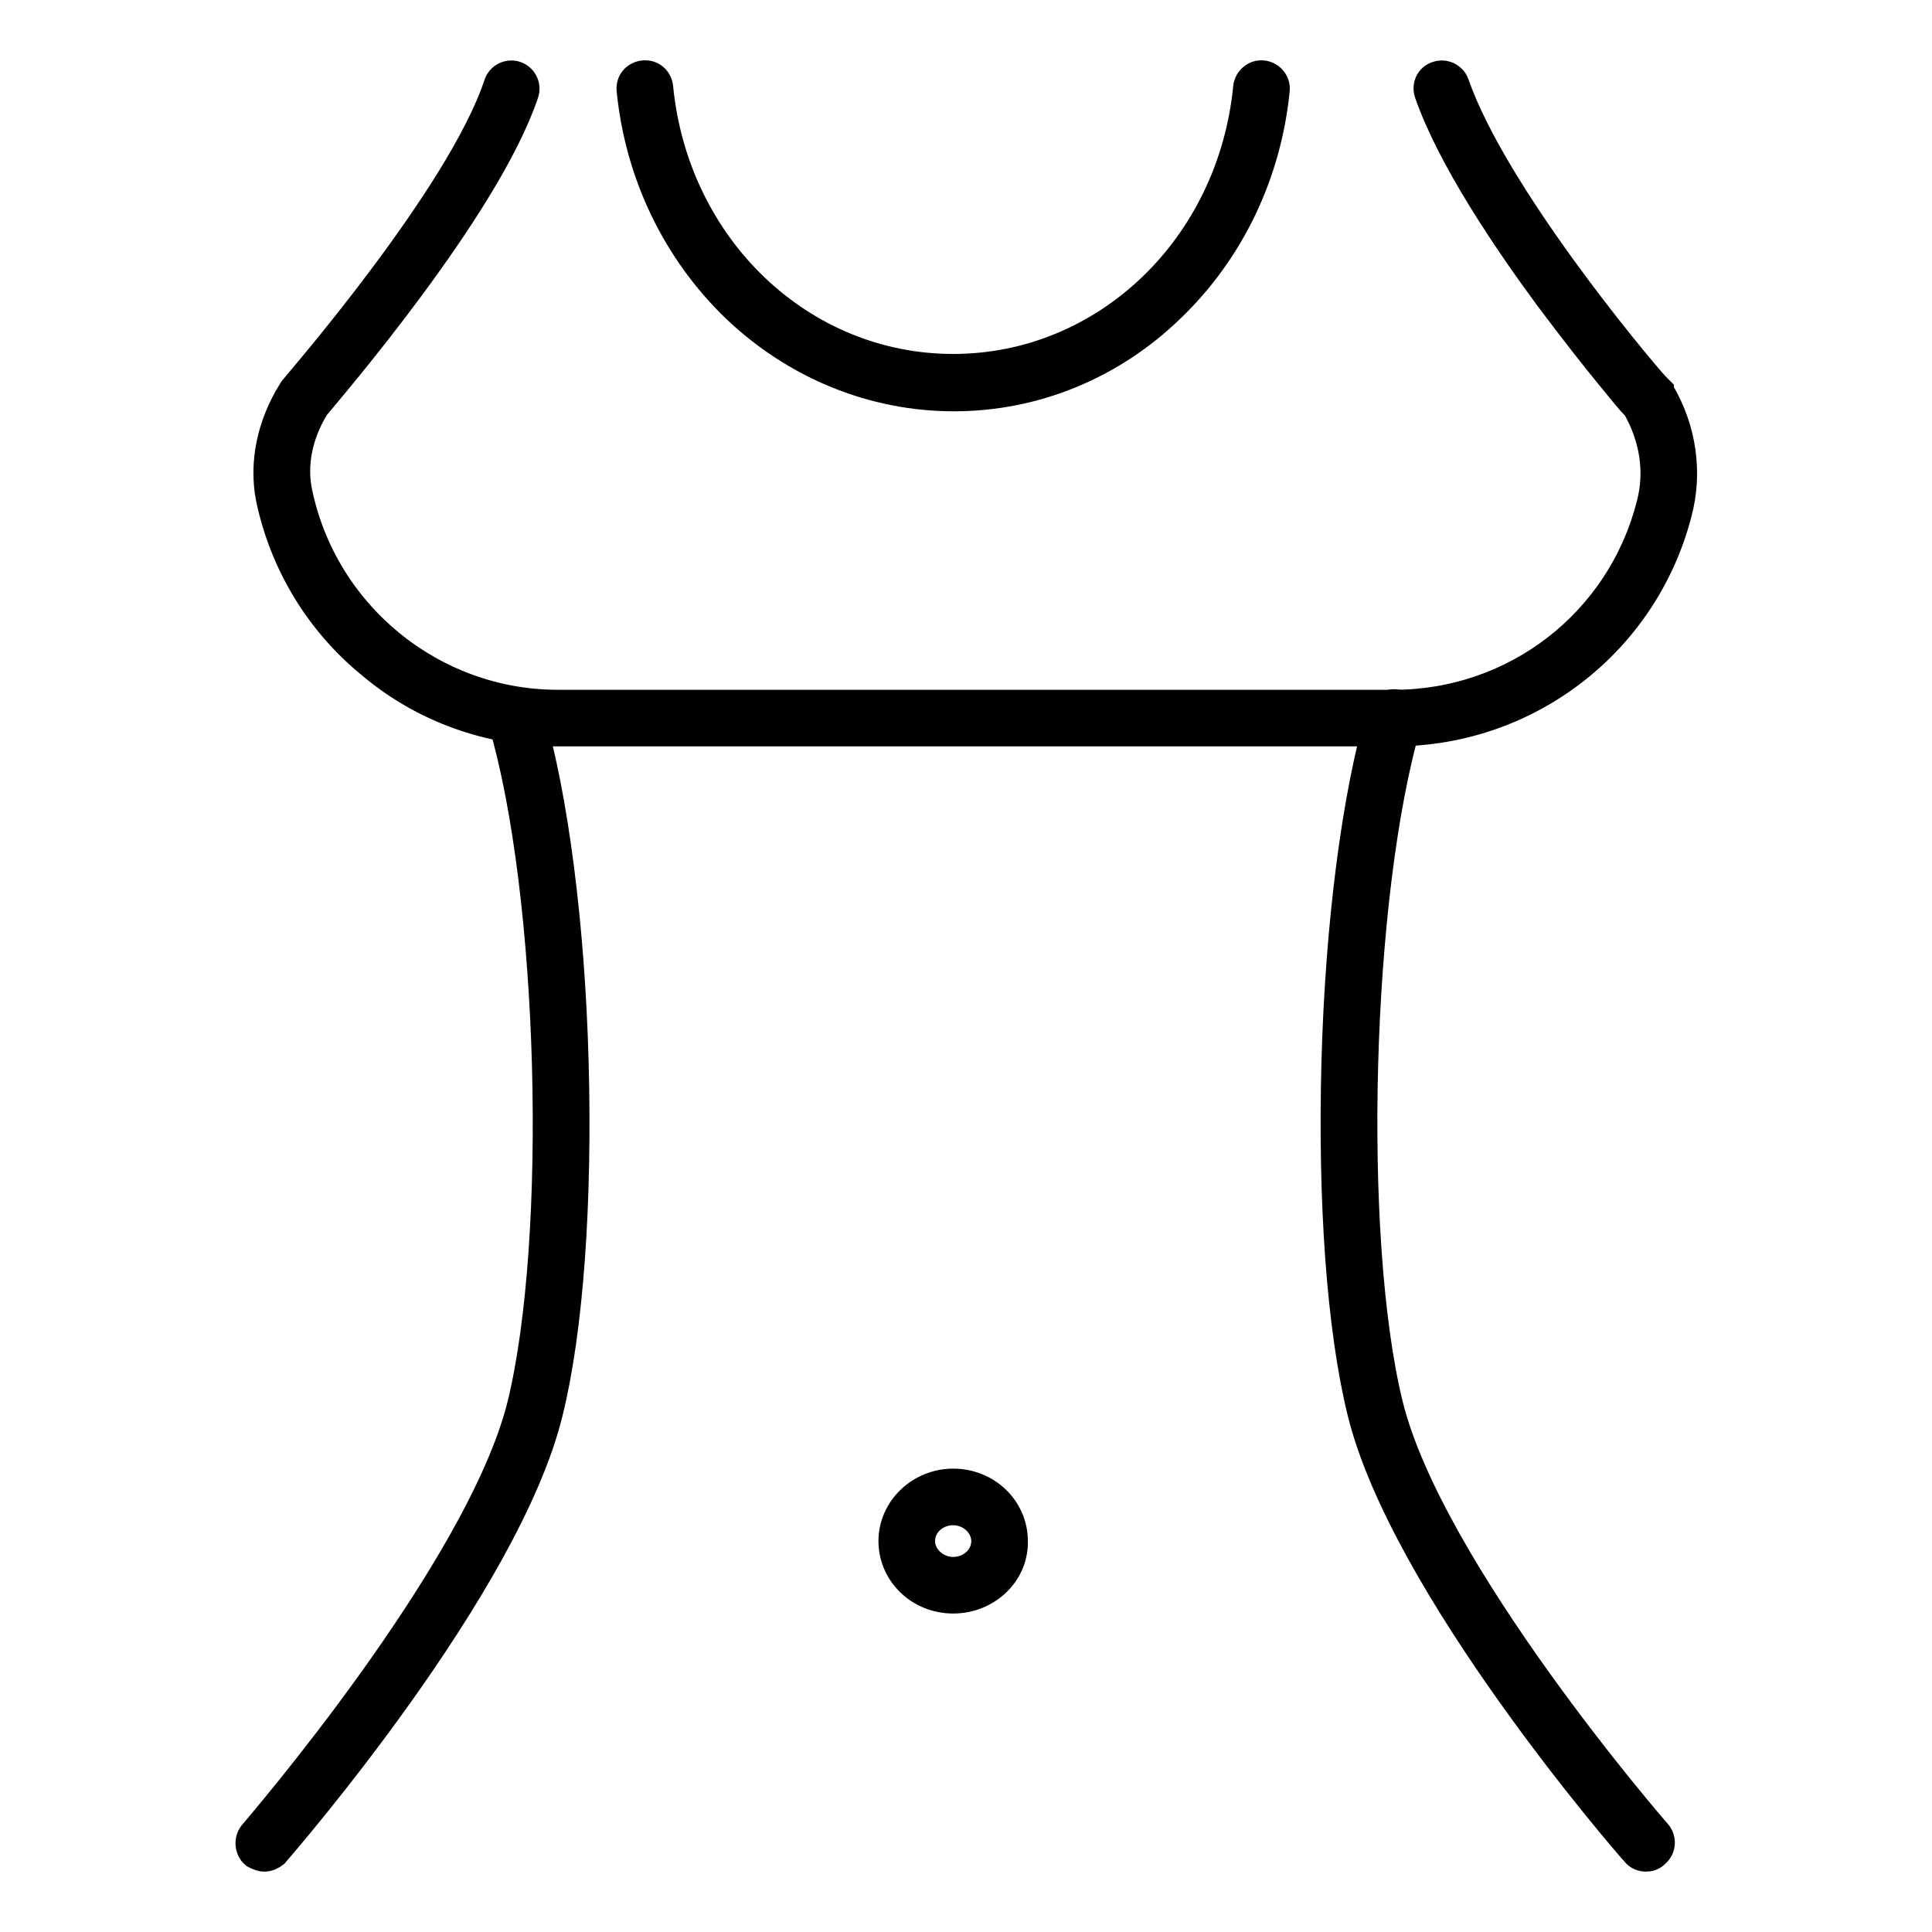
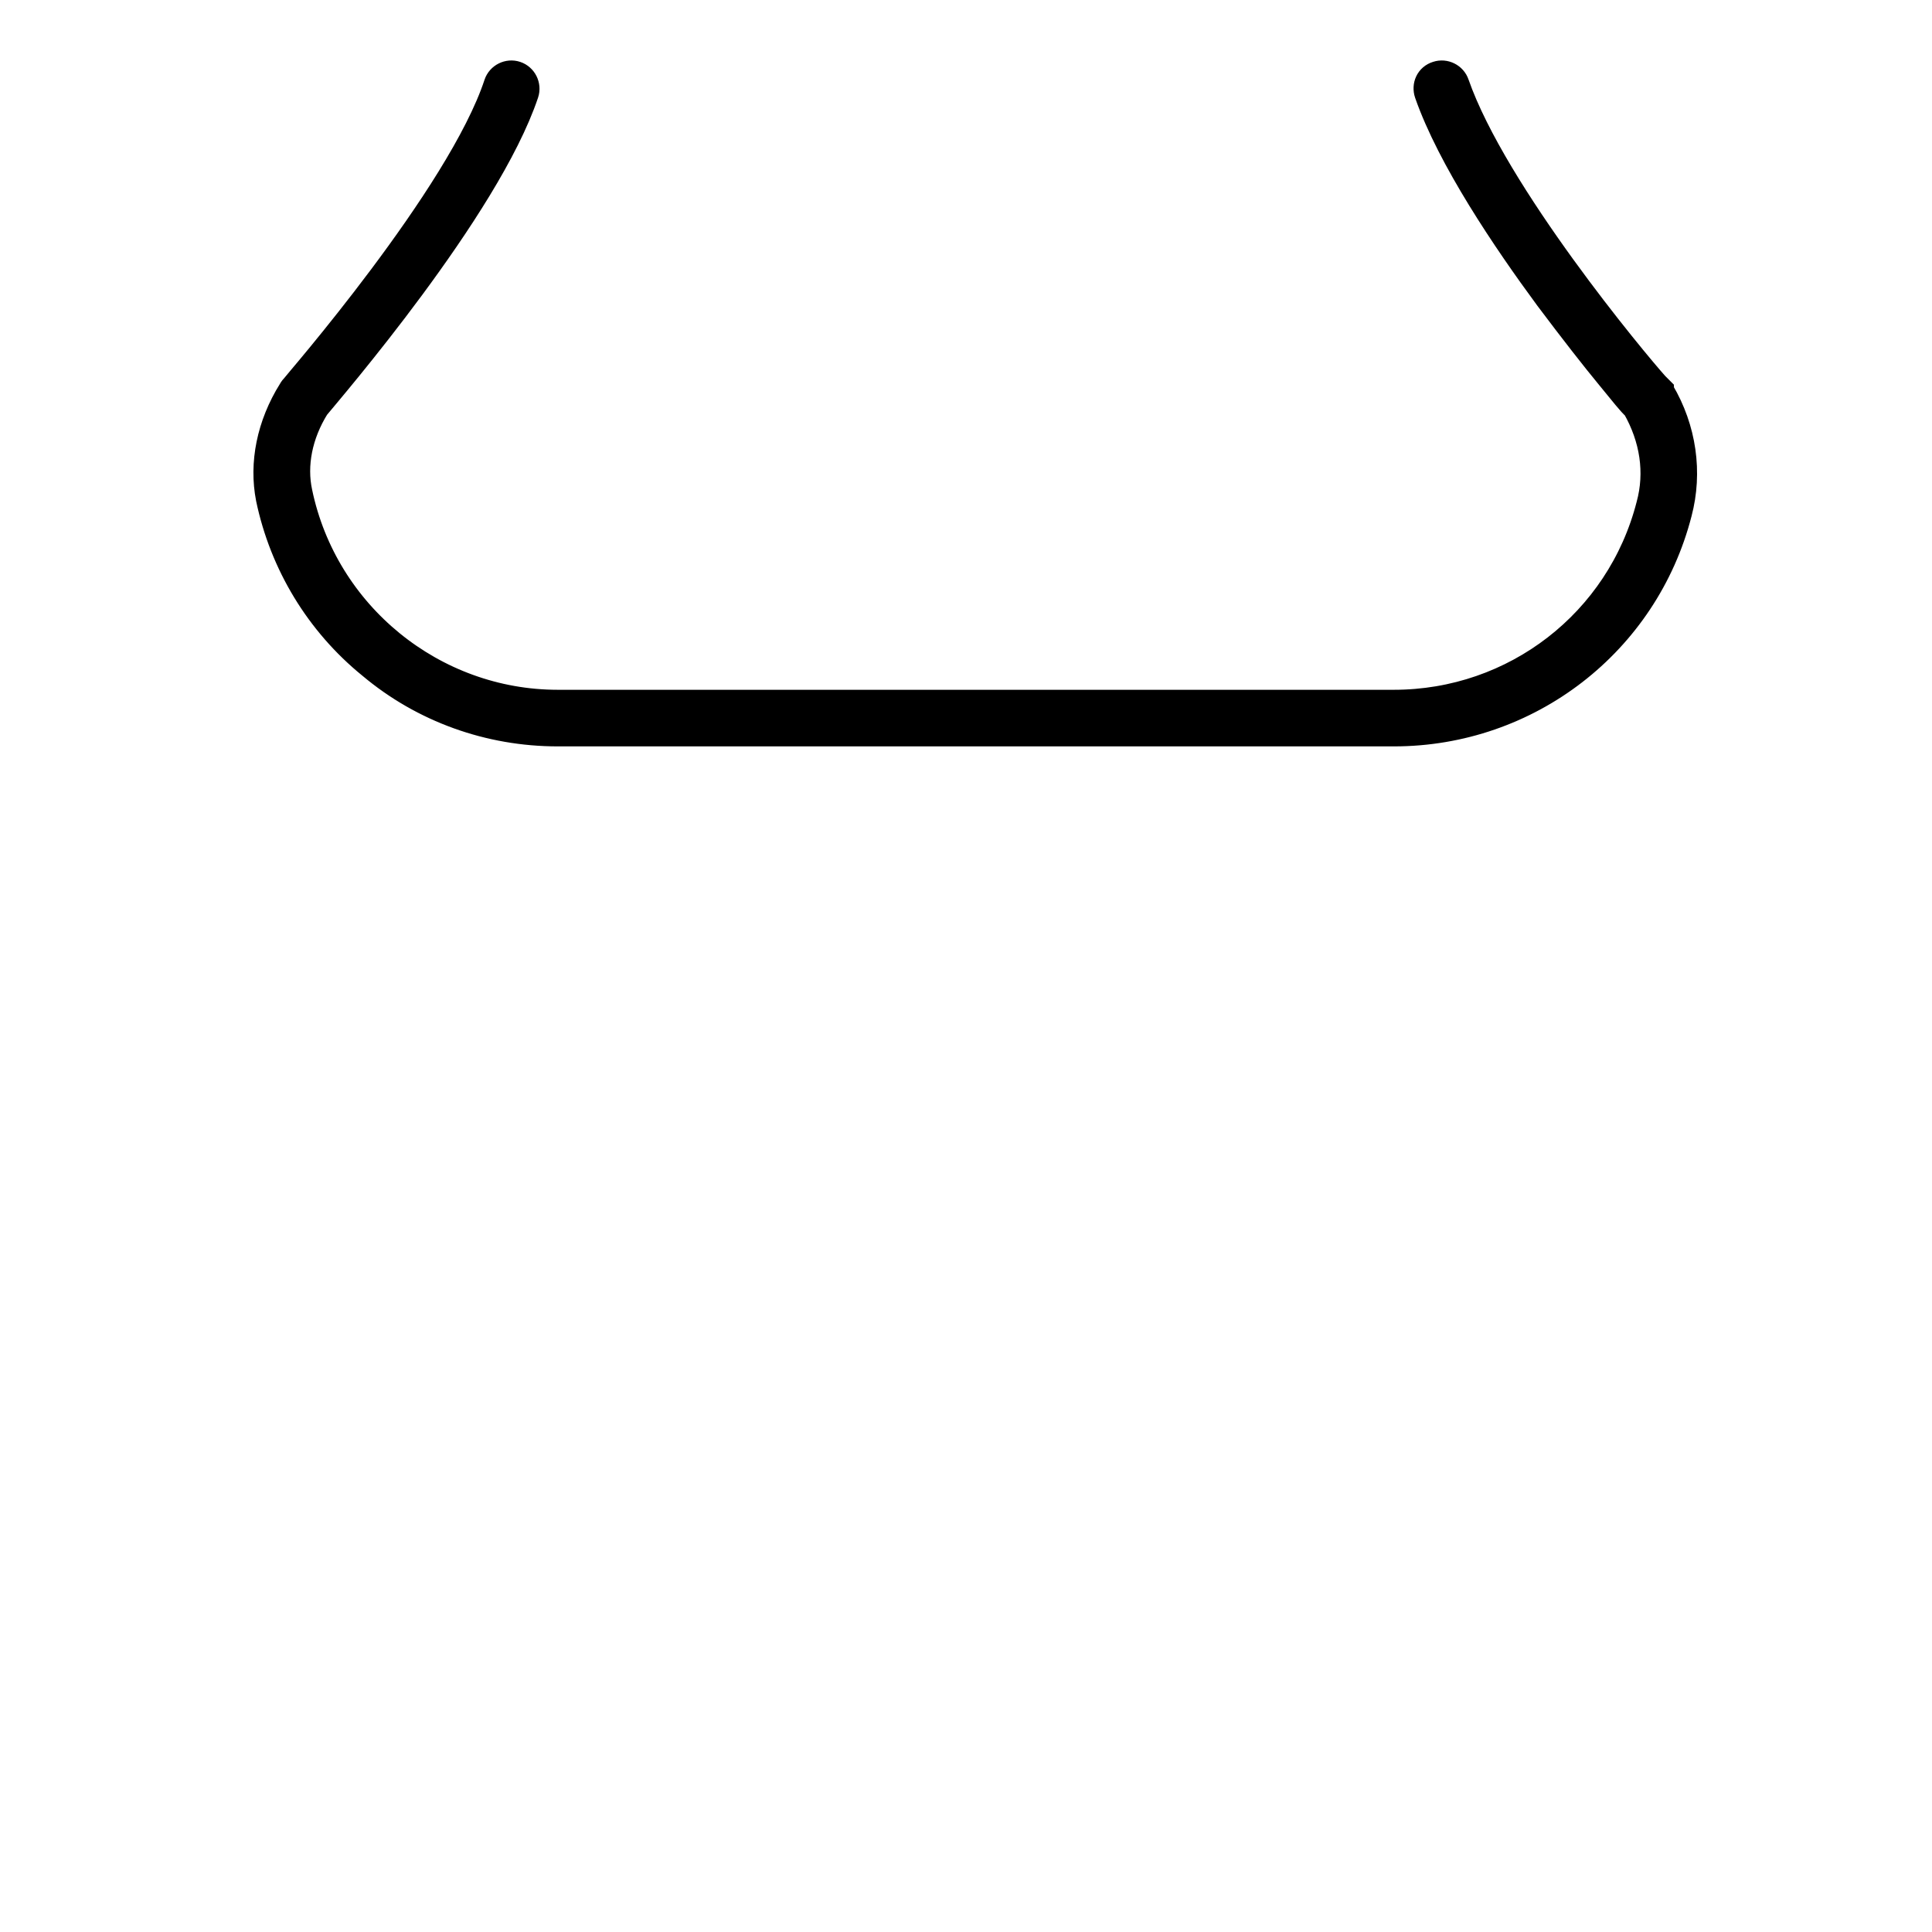
<svg xmlns="http://www.w3.org/2000/svg" version="1.1" x="0px" y="0px" viewBox="0 0 256 256" enable-background="new 0 0 256 256" xml:space="preserve">
  <g>
    <path stroke-width="4" fill-opacity="0" stroke="#000000" d="M184.7,96.9H73.9c-9,0-17.7-3.1-24.6-8.9C42.4,82.4,37.7,74.6,35.9,66c-0.9-4.6,0.1-9.6,2.9-14.1 c0.1-0.1,0.1-0.2,0.2-0.3c0.2-0.3,22.2-25.5,27.1-40.4c0.3-0.9,1.3-1.4,2.2-1.1c0.9,0.3,1.4,1.3,1.1,2.2 c-5.1,15.2-25.9,39.3-27.7,41.5c-2.3,3.7-3.1,7.8-2.3,11.5c3.4,16.3,17.9,28.1,34.5,28.1h110.8c16.1,0,30.1-10.8,34.1-26.4 c1.2-4.4,0.5-9-1.9-13.2c-0.7-0.6-1.6-1.8-3.5-4.1c-1.9-2.3-4.8-6-8.1-10.4c-5.6-7.6-12.9-18.4-15.9-27c-0.3-0.9,0.1-1.9,1.1-2.2 c0.9-0.3,1.9,0.2,2.2,1.1c5.1,14.6,23.8,37,26.5,40c0.2,0.2,0.4,0.4,0.6,0.6c0,0.1,0.1,0.2,0.1,0.2c2.9,4.9,3.7,10.6,2.3,15.9 C217.8,85,202.4,96.9,184.7,96.9z" />
-     <path stroke-width="4" fill-opacity="0" stroke="#000000" d="M126.4,52.5c-10.7,0-20.9-4.2-28.8-11.7C89.7,33.2,84.8,23,83.7,11.9c-0.1-1,0.6-1.8,1.6-1.9 c1-0.1,1.8,0.6,1.9,1.6c2.1,21.3,18.9,37.3,39.1,37.3c20.2,0,37-16,39.1-37.3c0.1-1,1-1.7,1.9-1.6c1,0.1,1.7,1,1.6,1.9 c-1.1,11.1-6,21.3-13.8,28.8C147.3,48.3,137.1,52.5,126.4,52.5z M218.1,246c-0.5,0-1-0.2-1.3-0.6c-1.3-1.4-30.7-35.4-36.3-58.4 c-2.7-11-3.9-27.8-3.4-46.3c0.5-18.3,2.7-35.1,5.9-46.1c0.3-0.9,1.3-1.5,2.2-1.2c0.9,0.3,1.5,1.3,1.2,2.2 c-6.7,22.7-7.9,68.4-2.5,90.5c5.4,22.1,35.3,56.6,35.6,56.9c0.6,0.7,0.6,1.8-0.2,2.5C218.9,245.9,218.5,246,218.1,246z M35,246 c-0.4,0-0.8-0.2-1.2-0.4c-0.7-0.6-0.8-1.8-0.2-2.5c0.3-0.4,30.1-34.8,35.6-56.9c5.4-22.1,4.2-67.8-2.5-90.5 c-0.3-0.9,0.3-1.9,1.2-2.2c0.9-0.3,1.9,0.3,2.2,1.2c3.2,11,5.4,27.8,5.9,46.1c0.5,18.5-0.7,35.4-3.4,46.3 c-5.6,23-35.1,57-36.3,58.4C35.9,245.8,35.5,246,35,246L35,246z M126.3,211.8c-4.4,0-7.9-3.4-7.9-7.6c0-4.2,3.6-7.6,7.9-7.6 c4.4,0,7.9,3.4,7.9,7.6C134.3,208.4,130.7,211.8,126.3,211.8z M126.3,200.1c-2.4,0-4.4,1.8-4.4,4.1c0,2.2,2,4.1,4.4,4.1 c2.4,0,4.4-1.8,4.4-4.1C130.7,202,128.7,200.1,126.3,200.1z" />
  </g>
</svg>